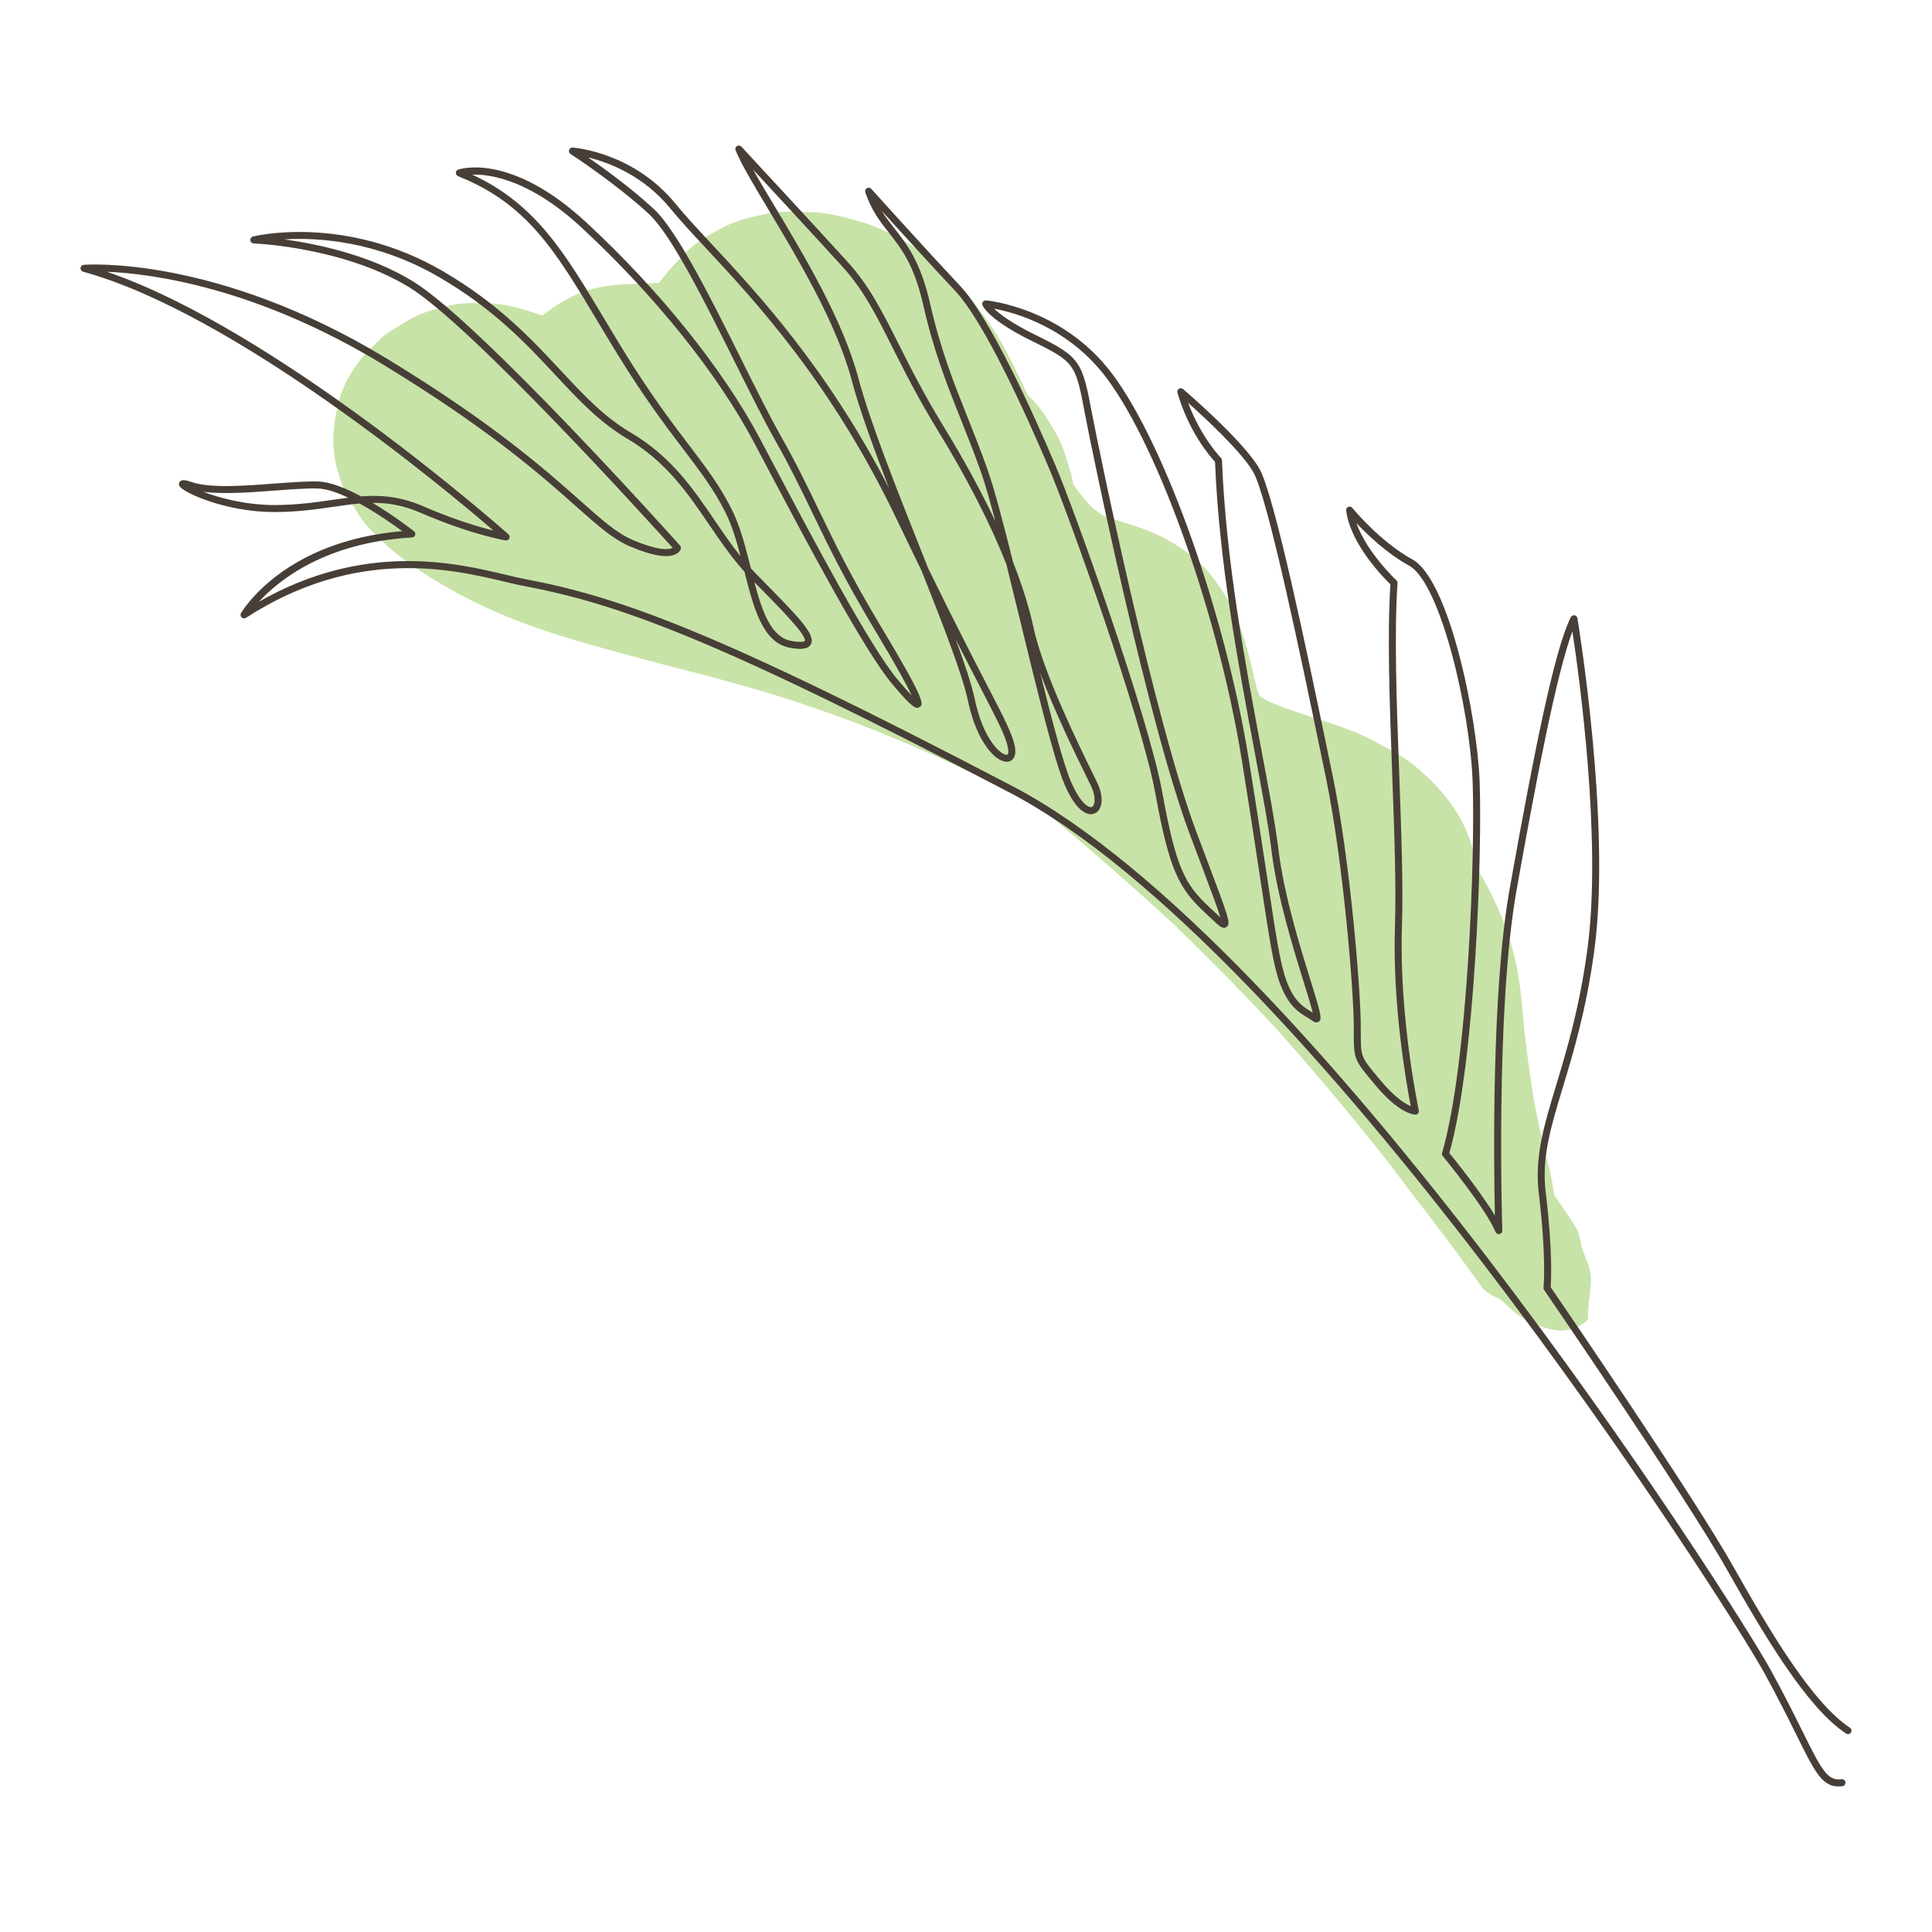
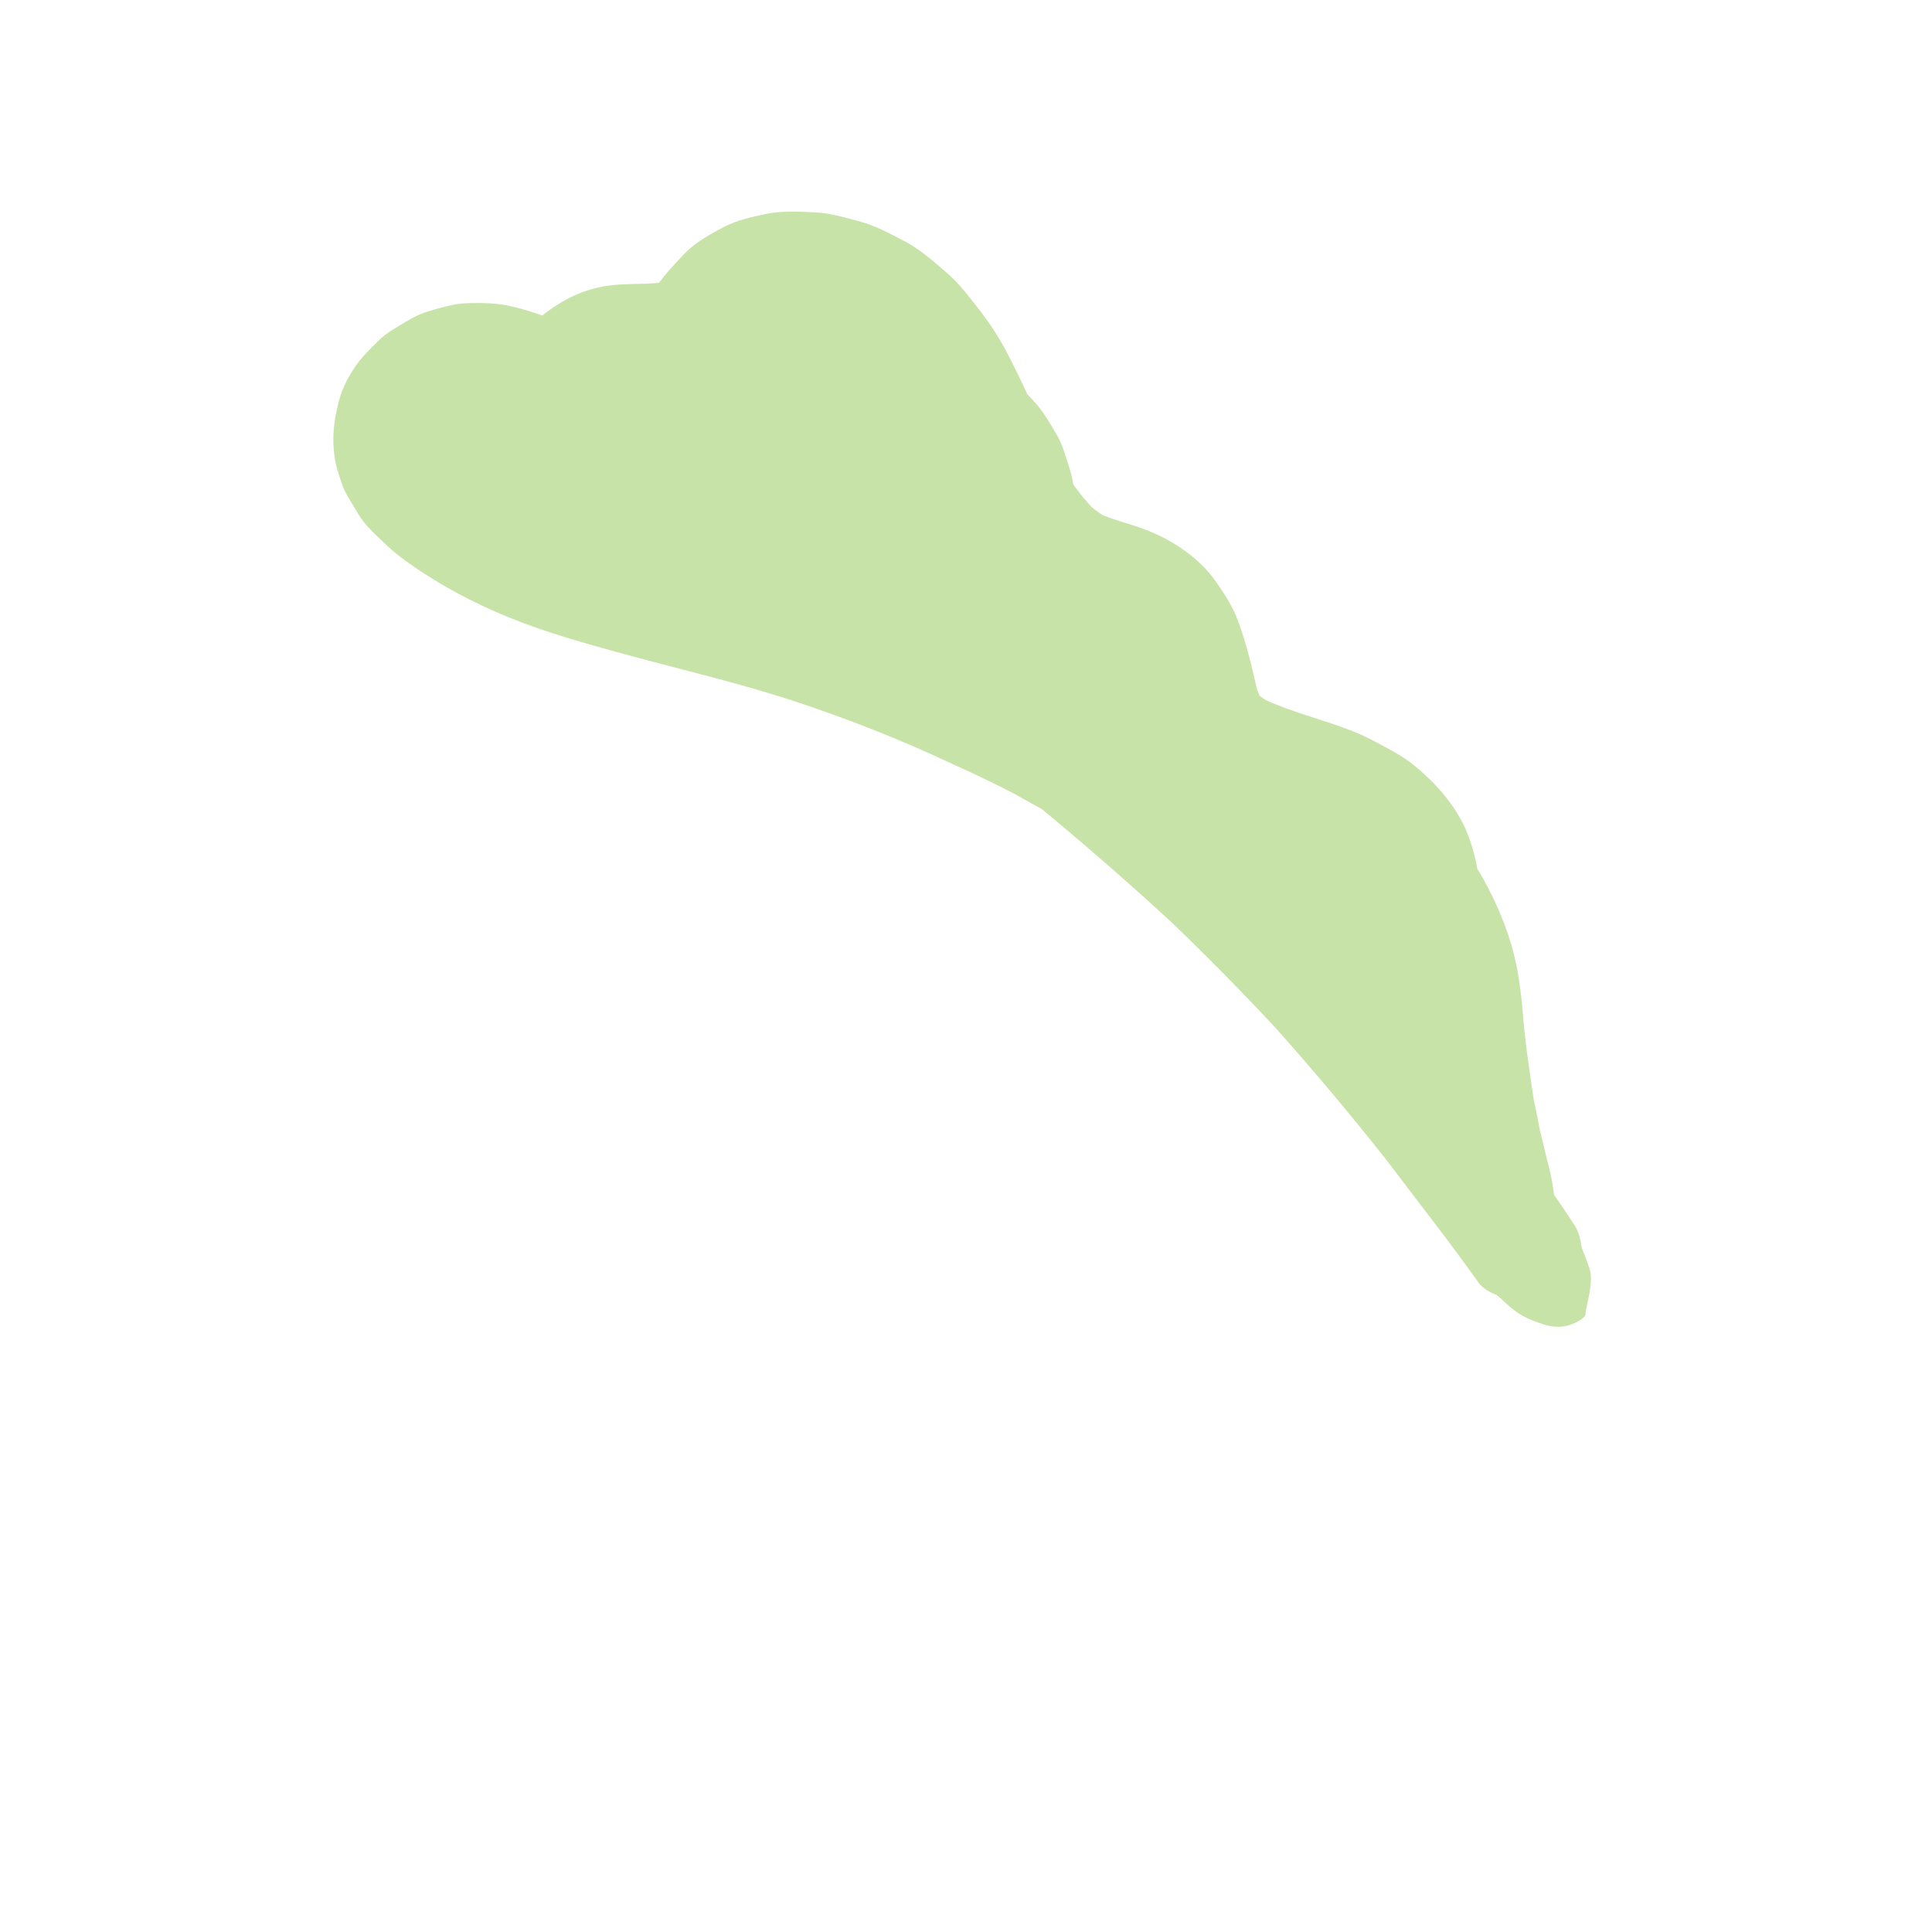
<svg xmlns="http://www.w3.org/2000/svg" version="1.1" id="Capa_1" x="0px" y="0px" viewBox="0 0 1200 1200" enable-background="new 0 0 1200 1200" xml:space="preserve">
  <g>
-     <path fill="#C8E3A8" d="M986.982,786.997c-0.498-1.43-1.006-2.856-1.536-4.275c-0.991-2.557-1.981-5.115-2.972-7.672   c-0.267-1.484-0.534-2.969-0.801-4.453c-0.72-3.134-1.776-6.64-3.538-9.344c-2.08-3.191-4.18-6.368-6.292-9.537   c-2.154-3.231-4.383-6.413-6.575-9.619c-0.224-1.473-0.417-2.95-0.639-4.42c-0.804-5.329-1.833-10.573-3.374-15.746   c0.477,2.027,0.954,4.054,1.431,6.081c-1.981-8.521-3.993-17.032-6.134-25.514c-1.264-6.675-2.562-13.342-3.977-19.988   c0.366,2.534,0.73,5.069,1.096,7.603c-2.806-19.665-6.063-39.239-7.681-59.048c-1.203-14.723-2.944-29.355-7.084-43.578   c-4.947-16.995-12.306-32.974-21.343-48.011c-1.106-6.305-2.74-12.578-5.045-19.042c-6.429-18.032-19.839-33.407-34.476-45.296   c-7.248-5.887-15.855-10.125-23.992-14.53c-4.333-2.346-8.799-4.406-13.368-6.247c-9.557-3.852-19.424-6.862-29.211-10.058   c-8.633-2.82-17.249-5.802-25.504-9.594c-1.193-0.786-2.362-1.604-3.509-2.454c-0.574-1.258-1.115-2.531-1.619-3.82   c-1.714-6.764-3.11-13.607-4.91-20.351c-2.273-8.515-4.735-17.071-8.096-25.227c-3.261-7.916-8.206-15.42-13.09-22.292   c-10.787-15.178-28.496-26.354-45.776-32.523c-8.013-2.861-16.204-4.872-24.04-8.032c-2.248-1.484-4.431-3.057-6.545-4.729   c-4.226-4.495-8.119-9.281-11.705-14.304c-0.574-3.302-1.292-6.579-2.311-9.812c-2.207-7-4.35-14.948-8.181-21.48   c-3.963-6.759-8.111-13.939-13.417-19.825c-1.456-1.615-2.974-3.195-4.521-4.753c-2.484-5.179-4.965-10.357-7.527-15.512   c2.064,4.151,4.127,8.303,6.191,12.454c-5.494-11.136-10.7-22.535-17.2-33.154c-6.037-9.862-13.355-19.174-20.633-28.054   c-3.678-4.488-7.721-8.647-12.138-12.41c-7.905-6.736-15.481-13.529-24.668-18.362c-9.095-4.783-18.144-9.74-28.087-12.471   c-9.456-2.597-19.131-5.382-29.004-5.779c-9.682-0.389-19.846-0.949-29.445,1.085c-8.63,1.829-17.974,3.821-25.935,7.97   c-6.114,3.186-12.404,6.655-17.985,10.82c-5.654,4.219-10.297,9.763-15.05,14.892c-2.657,2.868-5.034,5.963-7.414,9.056   c-10.752,1.133-21.724,0.241-32.444,1.924c-14.596,2.291-25.818,7.816-37.634,16.459c-0.853,0.624-1.643,1.306-2.425,1.998   c-0.719-0.273-1.435-0.556-2.164-0.806c-8.46-2.898-17.522-5.572-26.494-6.505c-6.082-0.632-12.34-0.526-18.416-0.373   c-2.144,0.054-4.27,0.24-6.384,0.612c-5.879,1.036-11.757,2.716-17.44,4.443c-2.077,0.631-4.108,1.381-6.083,2.284   c-5.557,2.539-10.757,5.946-15.955,9.102c-1.838,1.115-3.617,2.307-5.296,3.651c-1.526,1.222-2.93,2.559-4.301,3.95   c-4.294,4.354-8.96,8.72-12.552,13.744c-4.773,6.677-8.986,14.348-11.097,22.34c-3.268,12.364-4.639,22.538-2.845,35.411   c0.844,6.063,2.986,12.191,5.007,17.889c1.546,4.357,4.044,8.073,6.435,12.041c2.28,3.783,4.375,7.611,7.188,11.015   c4.28,5.18,9.423,9.784,14.277,14.361c3.674,3.465,7.636,6.565,11.731,9.517c19.594,14.126,41.423,25.775,63.799,34.861   c22.814,9.263,46.553,15.869,70.265,22.377c35.546,9.756,71.404,17.958,106.459,29.466c33.239,10.911,65.855,23.748,97.524,38.618   c8.017,3.764,15.865,7.31,24.11,10.715c-3.672-1.527-7.344-3.053-11.015-4.58c2.89,1.312,5.763,2.657,8.643,3.989   c3.34,1.635,6.679,3.269,10.018,4.904c2.742,1.419,5.485,2.838,8.227,4.257c5.622,3.096,11.227,6.219,16.805,9.381   c27.731,22.973,54.913,46.647,81.349,71.088c21.899,21.054,43.191,42.73,63.893,64.962c24.04,26.971,47.24,54.645,69.601,83.025   c9.575,12.677,19.19,25.3,28.865,37.905c4.558,5.94,9.059,11.923,13.503,17.95c2.273,3.084,4.536,6.175,6.786,9.276   c1.011,1.392,2.018,2.787,3.022,4.184c0.558,0.776,1.114,1.554,1.671,2.33c1.582,2.204,3.165,4.408,4.747,6.612   c2.952,2.994,6.393,5.131,10.265,6.51c1.044,0.839,2.088,1.678,3.132,2.517c4.063,3.978,8.271,7.802,13.276,10.54   c4.232,2.315,8.468,3.964,13.082,5.37c4.963,1.513,9.822,2.023,14.901,0.719c2.566-0.659,11.379-4.058,11.093-7.598   C985.688,808.295,990.265,796.41,986.982,786.997z" />
-     <path fill="#473F37" d="M1149.019,1073.103c-23.464-15.439-49.759-59.873-72.563-100.311   c-24.593-43.608-106.52-163.427-113.352-173.404c0.339-3.971,1.405-22.059-3.023-58.76c-2.601-21.56,2.935-39.853,10.597-65.172   c6.548-21.637,14.696-48.565,19.658-85.792c10.491-78.74-10.37-204.446-10.582-205.708c-0.156-0.93-0.893-1.653-1.826-1.791   c-0.918-0.126-1.847,0.339-2.269,1.179c-10.171,20.357-22.539,82.171-37.982,168.72c-11.287,63.268-9.893,170.695-9.173,202.957   c-8.681-14.529-24.634-34.361-28.295-38.858c16.071-56.669,20.479-187.25,18.806-230.953   c-1.542-40.264-18.985-125.223-41.708-137.7c-20.216-11.102-37.172-31.818-37.342-32.027c-0.611-0.755-1.65-1.012-2.548-0.628   c-0.894,0.384-1.426,1.314-1.3,2.279c2.706,20.88,23.187,41.633,27.5,45.8c-2.083,31.278-0.466,75.266,1.1,117.818   c1.308,35.572,2.543,69.169,1.698,94.76c-1.611,48.744,7.216,98.124,9.839,111.557c-3.522-1.508-10.013-5.465-18.601-15.786   l-1.614-1.936c-10.821-12.978-10.821-12.978-10.841-27.953c-0.003-1.692-0.004-3.567-0.021-5.658   c-0.169-21.197-6.51-101.479-17.498-154.196l-3.342-16.099c-12.292-59.347-32.866-158.676-42.289-174.68   c-10.256-17.413-45.718-47.818-47.223-49.105c-0.733-0.625-1.786-0.694-2.595-0.173c-0.809,0.522-1.179,1.512-0.91,2.436   c7.123,24.471,20.347,39.706,23.35,42.943c2.469,62.259,14.689,127.328,24.518,179.655c4.649,24.756,8.664,46.136,10.59,61.921   c3.465,28.396,13.447,60.515,20.053,81.769c2.333,7.505,4.571,14.706,5.532,18.762c-0.288-0.177-0.577-0.354-0.867-0.533   c-5.25-3.214-10.679-6.539-15.335-18.907c-3.926-10.431-6.423-26.944-11.895-63.127c-2.91-19.24-6.531-43.185-11.667-75.017   c-14.417-89.367-51.459-194.161-84.331-238.575c-31.082-41.99-78.36-46.184-78.833-46.221c-0.761-0.055-1.464,0.265-1.912,0.862   c-0.446,0.595-0.56,1.378-0.298,2.075c0.342,0.907,4.116,9.238,31.151,22.487c26.478,12.978,26.708,14.199,32.592,45.46   c4.347,23.081,39.123,191.902,65.193,261.164l5.757,15.259c6.749,17.868,11.426,30.25,13.085,35.971   c-0.967-0.879-2.064-1.919-3.098-2.901c-1.096-1.04-2.302-2.185-3.611-3.399c-15.493-14.35-20.887-24.82-29.32-71.122   c-8.638-47.424-54.382-175.098-66.416-203.387c-14.075-33.084-40.467-91.539-59.082-111.329   c-18.915-20.11-54.99-60.04-55.351-60.441c-0.694-0.768-1.83-0.943-2.72-0.417c-0.891,0.524-1.29,1.603-0.955,2.581   c3.915,11.442,9.143,18.085,14.676,25.117c7.682,9.761,15.624,19.854,21.278,44.719c6.644,29.213,14.778,49.607,23.391,71.2   c4.134,10.365,8.409,21.082,12.638,33.114c2.492,7.089,5.532,17.728,8.872,30.367c-8.733-18.53-19.435-38.216-31.817-58.411   c-12.45-20.304-20.87-37.034-28.299-51.795c-10.212-20.286-18.276-36.309-31.658-51.019   c-22.473-24.705-65.596-71.178-66.028-71.645c-0.716-0.77-1.882-0.921-2.769-0.351c-0.887,0.567-1.24,1.689-0.839,2.663   c3.628,8.794,11.611,22.106,20.853,37.52c17.653,29.439,41.827,69.755,51.196,105.038c4.764,17.935,13.391,41.708,23.204,67.125   c-38.589-74.679-81.681-120.977-110.886-152.352c-8.555-9.191-15.942-17.128-21.482-23.955   c-25.999-32.035-62.537-35.032-64.079-35.143c-0.981-0.094-1.906,0.539-2.222,1.481c-0.315,0.944,0.05,1.981,0.886,2.52   c0.278,0.179,27.992,18.109,48.762,37.349c13.983,12.953,35.03,55.214,53.601,92.499c9.109,18.293,17.715,35.572,24.867,48.19   c9.119,16.091,15.763,29.868,22.796,44.455c9.942,20.618,20.224,41.937,38.874,72.973c14.337,23.857,20.459,35.332,23.006,40.844   c-1.881-1.935-4.637-4.978-8.663-9.764c-17.353-20.632-53.099-88.27-76.751-133.027c-3.288-6.221-6.327-11.972-9.032-17.056   c-22.821-42.899-62.04-91.705-107.598-133.903c-46.972-43.507-78.317-33.326-79.631-32.872c-0.859,0.298-1.443,1.097-1.464,2.007   c-0.02,0.908,0.526,1.735,1.369,2.071c42.974,17.162,60.421,46.293,86.831,90.39c3.672,6.131,7.507,12.535,11.598,19.214   c16.989,27.741,30.563,45.603,41.469,59.956c10.633,13.993,19.032,25.047,26.2,39.34c4.005,7.985,6.858,17.542,9.4,27.255   c-5.726-7.125-10.838-14.635-16.143-22.432c-13.249-19.468-26.947-39.599-51.858-54.298c-16.967-10.01-29.436-23.397-43.874-38.896   c-18.034-19.362-38.476-41.306-72.912-61.412c-61.307-35.793-117.561-21.767-118.122-21.621c-1.046,0.272-1.733,1.271-1.616,2.346   c0.119,1.076,1.008,1.901,2.089,1.937c0.553,0.02,55.762,2.214,96.601,27.239c38.731,23.73,150.127,146.843,163.645,161.856   c-2.047,1.057-8.172,2.191-24.871-4.948c-9.884-4.228-18.829-12.173-32.367-24.202c-21.587-19.18-54.211-48.164-119.979-88.193   C133.933,158.029,52.789,164.42,51.983,164.489c-1.049,0.094-1.879,0.924-1.974,1.974c-0.094,1.049,0.577,2.014,1.592,2.293   c94.448,25.959,224.806,134.862,254.943,160.817c-8.772-2.177-24.118-6.663-43.667-15.108c-14.285-6.172-26.387-7.075-38.582-6.162   c-9.402-5.039-19.149-9.018-26.754-9.234c-7.196-0.2-16.808,0.513-26.977,1.274c-18.75,1.402-40.005,2.992-51.289-0.859   c-4.524-1.542-6.347-1.644-7.486-0.398c-0.658,0.719-0.812,1.739-0.403,2.665c1.763,3.987,28.805,16.432,59.449,16.299   c14.169-0.054,25.959-1.765,36.362-3.274c5.652-0.821,10.952-1.589,16.132-2.038c10.62,5.828,20.827,12.994,26.508,17.168   c-73.204,6.196-99.043,49.051-100.133,50.918c-0.509,0.87-0.353,1.976,0.376,2.672c0.73,0.697,1.84,0.804,2.686,0.255   c68.629-44.346,128.35-30.138,160.433-22.507c4.309,1.026,8.03,1.911,11.377,2.574c59.982,11.238,120.516,33.31,302.301,128.343   c185.236,96.837,445.425,504.019,469.104,547.169c8.665,15.79,14.877,28.321,19.869,38.389   c11.134,22.46,15.803,31.879,26.012,31.879c0.795,0,1.624-0.057,2.49-0.17c1.193-0.155,2.034-1.246,1.879-2.438   c-0.155-1.195-1.256-2.048-2.438-1.879c-8.566,1.121-12.061-5.16-24.043-29.327c-5.009-10.104-11.244-22.68-19.951-38.549   c-23.744-43.268-284.756-451.617-470.904-548.932c-182.275-95.29-243.103-117.445-303.496-128.761   c-3.243-0.642-6.926-1.518-11.192-2.533c-31.099-7.397-87.656-20.853-153.453,16.782c12.36-13.394,41.477-36.949,95.162-39.947   c0.903-0.051,1.681-0.656,1.954-1.519c0.272-0.863-0.018-1.804-0.728-2.365c-0.853-0.672-12.197-9.554-25.733-17.624   c9.336-0.075,18.836,1.416,29.742,6.127c31.708,13.7,52.028,17.059,52.878,17.196c0.94,0.152,1.895-0.343,2.31-1.216   c0.415-0.873,0.206-1.915-0.516-2.558c-1.475-1.317-142.666-126.564-249.378-163.088c27.439,1.151,92.4,9.492,171.878,57.864   c65.436,39.825,97.882,68.653,119.353,87.73c13.857,12.311,23.011,20.443,33.546,24.949c13.535,5.788,23.061,7.459,28.318,4.975   c2.572-1.216,3.213-3.032,3.316-3.383c0.21-0.723,0.033-1.501-0.469-2.062c-5.057-5.649-124.357-138.668-165.952-164.154   c-26.839-16.446-59.678-23.258-79.899-26.032c21.047-1.268,57.653,0.935,96.479,23.604c33.882,19.783,54.09,41.477,71.92,60.62   c14.06,15.091,27.338,29.348,44.846,39.679c24.073,14.203,37.493,33.925,50.472,52.997c6.773,9.955,13.749,20.205,22.179,29.565   c5.734,22.817,11.334,44.126,28.27,47.215c5.006,0.916,11.001,1.488,12.95-2.187c3.012-5.686-6.307-15.531-27.67-37.258   c-2.187-2.224-4.439-4.516-6.734-6.864c-0.975-0.998-1.926-2.004-2.857-3.02c-0.001-0.006-0.003-0.01-0.004-0.014   c-3.2-12.742-6.508-25.915-11.898-36.661c-7.349-14.654-15.855-25.849-26.625-40.022c-10.848-14.275-24.348-32.04-41.222-59.595   c-4.083-6.667-7.911-13.059-11.577-19.179c-24.45-40.824-42.495-70.953-81.742-89.095c11.518-0.35,36.005,3.348,67.943,32.931   c45.216,41.88,84.111,90.267,106.713,132.752c2.703,5.082,5.74,10.83,9.027,17.046c23.74,44.921,59.615,112.808,77.269,133.796   c12.484,14.841,14.753,15.69,16.951,14.118c2.331-1.665,4.173-2.981-24.229-50.243c-18.548-30.865-28.785-52.093-38.684-72.623   c-7.067-14.652-13.741-28.493-22.932-44.709c-7.094-12.518-15.674-29.745-24.758-47.984   c-18.735-37.621-39.972-80.261-54.538-93.753c-13.875-12.852-30.775-25.106-40.77-32.023c12.492,3.057,34.327,11.109,51.082,31.755   c5.634,6.941,13.069,14.928,21.678,24.178c31.229,33.55,78.422,84.252,118.794,168.661c5.632,11.775,10.821,22.494,15.604,32.276   c13.405,33.807,25.387,64.662,28.706,80.506c5.622,26.847,18.236,39.231,25.176,37.902c2.659-0.52,5.118-3.179,4.044-9.078   c-1.39-7.635-6.1-16.741-17.477-38.745c-8.345-16.139-19.991-38.664-36.463-72.346c-1.346-3.393-2.706-6.817-4.073-10.257   c-15.739-39.622-32.016-80.592-39.234-107.775c-9.529-35.878-33.885-76.499-51.671-106.159c-5.158-8.602-9.918-16.541-13.72-23.354   c14.288,15.429,39.918,43.154,55.548,60.336c12.981,14.268,20.928,30.057,30.989,50.046c7.468,14.836,15.932,31.653,28.476,52.113   c17.962,29.297,32.354,57.483,42.265,82.523c2.854,11.467,5.795,23.557,8.705,35.516c10.294,42.305,20.938,86.05,27.358,101.142   c4.883,11.48,10.489,18.107,15.784,18.663c2.269,0.232,4.321-0.716,5.654-2.615c2.623-3.745,2.194-10.304-1.121-17.118   l-2.375-4.854c-9.339-19.029-31.209-63.593-37.23-91.775c-2.585-12.104-6.843-25.642-12.6-40.225   c-6.038-24.283-11.501-45.055-15.677-56.932c-4.259-12.118-8.552-22.878-12.702-33.284c-8.548-21.43-16.621-41.67-23.188-70.553   c-5.872-25.82-14.495-36.778-22.103-46.445c-2.764-3.512-5.447-6.922-7.904-10.906c12.141,13.379,32.835,36.104,45.661,49.74   c18.153,19.299,44.286,77.235,58.248,110.051c11.989,28.186,57.55,155.314,66.139,202.463   c8.593,47.186,14.566,58.644,30.644,73.537c1.297,1.2,2.49,2.333,3.573,3.362c5.512,5.233,7.577,7.193,9.838,5.688   c2.927-1.943,1.742-5.077-12.753-43.455l-5.754-15.253c-25.962-68.973-60.652-237.404-64.991-260.435   c-6.059-32.184-7.179-34.949-34.955-48.564c-14.889-7.298-22.286-12.954-25.857-16.384c12.917,2.39,46.507,11.492,70.332,43.681   c32.519,43.936,69.211,147.897,83.535,236.679c5.132,31.809,8.75,55.743,11.66,74.974c5.685,37.59,8.038,53.147,12.125,64.008   c5.182,13.766,11.533,17.655,17.137,21.087c1.209,0.741,2.395,1.465,3.538,2.286c1.643,1.176,2.935,0.437,3.29,0.179   c2.258-1.628,1.549-4.433-5.061-25.7c-6.559-21.104-16.472-52.997-19.888-81.003c-1.943-15.923-5.971-37.367-10.634-62.197   c-9.845-52.416-22.097-117.652-24.478-179.84c-0.021-0.543-0.245-1.06-0.626-1.447c-0.137-0.137-12.393-12.73-20.367-34.187   c10.757,9.611,32.887,30.142,40.3,42.73c9.059,15.385,30.344,118.148,41.779,173.355l3.342,16.103   c10.932,52.443,17.24,132.27,17.407,153.342c0.017,2.081,0.018,3.946,0.021,5.63c0.021,16.239,0.242,16.813,11.852,30.736   l1.61,1.932c14.465,17.386,23.704,18.228,24.711,18.268c0.679,0.051,1.318-0.259,1.752-0.777c0.432-0.514,0.602-1.202,0.459-1.859   c-0.123-0.571-12.322-57.762-10.461-114.042c0.85-25.742-0.387-59.415-1.698-95.064c-1.579-42.906-3.21-87.272-1.037-118.379   c0.047-0.658-0.208-1.301-0.692-1.749c-0.21-0.194-18.327-17.156-24.854-35.579c6.827,7.264,18.898,18.847,32.727,26.44   c19.35,10.626,37.716,88.716,39.452,134.052c1.675,43.778-2.751,175.061-18.952,230.671c-0.201,0.692-0.048,1.436,0.408,1.991   c0.269,0.327,26.974,32.893,32.789,47.157c0.398,0.977,1.443,1.529,2.47,1.307c1.03-0.22,1.756-1.147,1.721-2.201   c-0.045-1.363-4.387-137.205,8.862-211.472c12.108-67.861,24.596-133.519,34.676-160.656c4.284,28.234,18.313,129.876,9.38,196.915   c-4.914,36.878-13.005,63.62-19.508,85.106c-7.522,24.855-13.463,44.488-10.753,66.955c4.883,40.475,2.961,58.393,2.941,58.57   c-0.06,0.52,0.071,1.046,0.367,1.478c0.879,1.281,88.149,128.61,113.597,173.735c23.055,40.881,49.686,85.835,73.964,101.808   c1.003,0.66,2.354,0.384,3.015-0.622C1150.302,1075.114,1150.024,1073.764,1149.019,1073.103z M206.571,310.467   c-10.261,1.488-21.892,3.176-35.754,3.229c-17.949,0.013-34.202-4.275-44.424-8.226c12.367,1.621,29.243,0.356,44.495-0.784   c10.054-0.753,19.562-1.463,26.529-1.266c5.335,0.152,11.996,2.445,18.866,5.702C213.098,309.519,209.874,309.987,206.571,310.467z    M472.877,365.97c12.058,12.263,28.573,29.059,26.926,32.167c-0.006,0.013-1.033,1.274-8.32-0.058   c-12.529-2.285-18.083-18.099-22.914-36.494C470.028,363.073,471.467,364.536,472.877,365.97z M609.053,427.229   c11.166,21.594,15.787,30.532,17.062,37.525c0.404,2.222,0.159,3.878-0.597,4.025c-3.421,0.658-14.722-8.943-20.079-34.521   c-1.828-8.733-6.181-21.794-11.918-37.311C599.689,409.119,604.8,419.003,609.053,427.229z M675.136,483.008l2.37,4.84   c2.922,6.007,2.81,10.801,1.47,12.713c-0.431,0.617-0.925,0.853-1.634,0.785c-2.612-0.275-7.383-4.639-12.233-16.037   c-4.613-10.847-11.558-37.234-18.983-67.182C655.137,442.255,667.905,468.273,675.136,483.008z" />
+     <path fill="#C8E3A8" d="M986.982,786.997c-0.498-1.43-1.006-2.856-1.536-4.275c-0.991-2.557-1.981-5.115-2.972-7.672   c-0.267-1.484-0.534-2.969-0.801-4.453c-0.72-3.134-1.776-6.64-3.538-9.344c-2.08-3.191-4.18-6.368-6.292-9.537   c-2.154-3.231-4.383-6.413-6.575-9.619c-0.224-1.473-0.417-2.95-0.639-4.42c-0.804-5.329-1.833-10.573-3.374-15.746   c0.477,2.027,0.954,4.054,1.431,6.081c-1.981-8.521-3.993-17.032-6.134-25.514c-1.264-6.675-2.562-13.342-3.977-19.988   c0.366,2.534,0.73,5.069,1.096,7.603c-2.806-19.665-6.063-39.239-7.681-59.048c-1.203-14.723-2.944-29.355-7.084-43.578   c-4.947-16.995-12.306-32.974-21.343-48.011c-1.106-6.305-2.74-12.578-5.045-19.042c-6.429-18.032-19.839-33.407-34.476-45.296   c-7.248-5.887-15.855-10.125-23.992-14.53c-4.333-2.346-8.799-4.406-13.368-6.247c-9.557-3.852-19.424-6.862-29.211-10.058   c-8.633-2.82-17.249-5.802-25.504-9.594c-1.193-0.786-2.362-1.604-3.509-2.454c-0.574-1.258-1.115-2.531-1.619-3.82   c-1.714-6.764-3.11-13.607-4.91-20.351c-2.273-8.515-4.735-17.071-8.096-25.227c-3.261-7.916-8.206-15.42-13.09-22.292   c-10.787-15.178-28.496-26.354-45.776-32.523c-8.013-2.861-16.204-4.872-24.04-8.032c-2.248-1.484-4.431-3.057-6.545-4.729   c-4.226-4.495-8.119-9.281-11.705-14.304c-0.574-3.302-1.292-6.579-2.311-9.812c-2.207-7-4.35-14.948-8.181-21.48   c-3.963-6.759-8.111-13.939-13.417-19.825c-1.456-1.615-2.974-3.195-4.521-4.753c-2.484-5.179-4.965-10.357-7.527-15.512   c2.064,4.151,4.127,8.303,6.191,12.454c-5.494-11.136-10.7-22.535-17.2-33.154c-6.037-9.862-13.355-19.174-20.633-28.054   c-3.678-4.488-7.721-8.647-12.138-12.41c-7.905-6.736-15.481-13.529-24.668-18.362c-9.095-4.783-18.144-9.74-28.087-12.471   c-9.456-2.597-19.131-5.382-29.004-5.779c-9.682-0.389-19.846-0.949-29.445,1.085c-8.63,1.829-17.974,3.821-25.935,7.97   c-6.114,3.186-12.404,6.655-17.985,10.82c-5.654,4.219-10.297,9.763-15.05,14.892c-2.657,2.868-5.034,5.963-7.414,9.056   c-10.752,1.133-21.724,0.241-32.444,1.924c-14.596,2.291-25.818,7.816-37.634,16.459c-0.853,0.624-1.643,1.306-2.425,1.998   c-0.719-0.273-1.435-0.556-2.164-0.806c-8.46-2.898-17.522-5.572-26.494-6.505c-6.082-0.632-12.34-0.526-18.416-0.373   c-2.144,0.054-4.27,0.24-6.384,0.612c-5.879,1.036-11.757,2.716-17.44,4.443c-2.077,0.631-4.108,1.381-6.083,2.284   c-5.557,2.539-10.757,5.946-15.955,9.102c-1.838,1.115-3.617,2.307-5.296,3.651c-1.526,1.222-2.93,2.559-4.301,3.95   c-4.294,4.354-8.96,8.72-12.552,13.744c-4.773,6.677-8.986,14.348-11.097,22.34c-3.268,12.364-4.639,22.538-2.845,35.411   c0.844,6.063,2.986,12.191,5.007,17.889c1.546,4.357,4.044,8.073,6.435,12.041c2.28,3.783,4.375,7.611,7.188,11.015   c4.28,5.18,9.423,9.784,14.277,14.361c3.674,3.465,7.636,6.565,11.731,9.517c19.594,14.126,41.423,25.775,63.799,34.861   c22.814,9.263,46.553,15.869,70.265,22.377c35.546,9.756,71.404,17.958,106.459,29.466c33.239,10.911,65.855,23.748,97.524,38.618   c8.017,3.764,15.865,7.31,24.11,10.715c-3.672-1.527-7.344-3.053-11.015-4.58c2.89,1.312,5.763,2.657,8.643,3.989   c3.34,1.635,6.679,3.269,10.018,4.904c2.742,1.419,5.485,2.838,8.227,4.257c5.622,3.096,11.227,6.219,16.805,9.381   c27.731,22.973,54.913,46.647,81.349,71.088c21.899,21.054,43.191,42.73,63.893,64.962c24.04,26.971,47.24,54.645,69.601,83.025   c9.575,12.677,19.19,25.3,28.865,37.905c4.558,5.94,9.059,11.923,13.503,17.95c2.273,3.084,4.536,6.175,6.786,9.276   c1.011,1.392,2.018,2.787,3.022,4.184c1.582,2.204,3.165,4.408,4.747,6.612   c2.952,2.994,6.393,5.131,10.265,6.51c1.044,0.839,2.088,1.678,3.132,2.517c4.063,3.978,8.271,7.802,13.276,10.54   c4.232,2.315,8.468,3.964,13.082,5.37c4.963,1.513,9.822,2.023,14.901,0.719c2.566-0.659,11.379-4.058,11.093-7.598   C985.688,808.295,990.265,796.41,986.982,786.997z" />
  </g>
</svg>